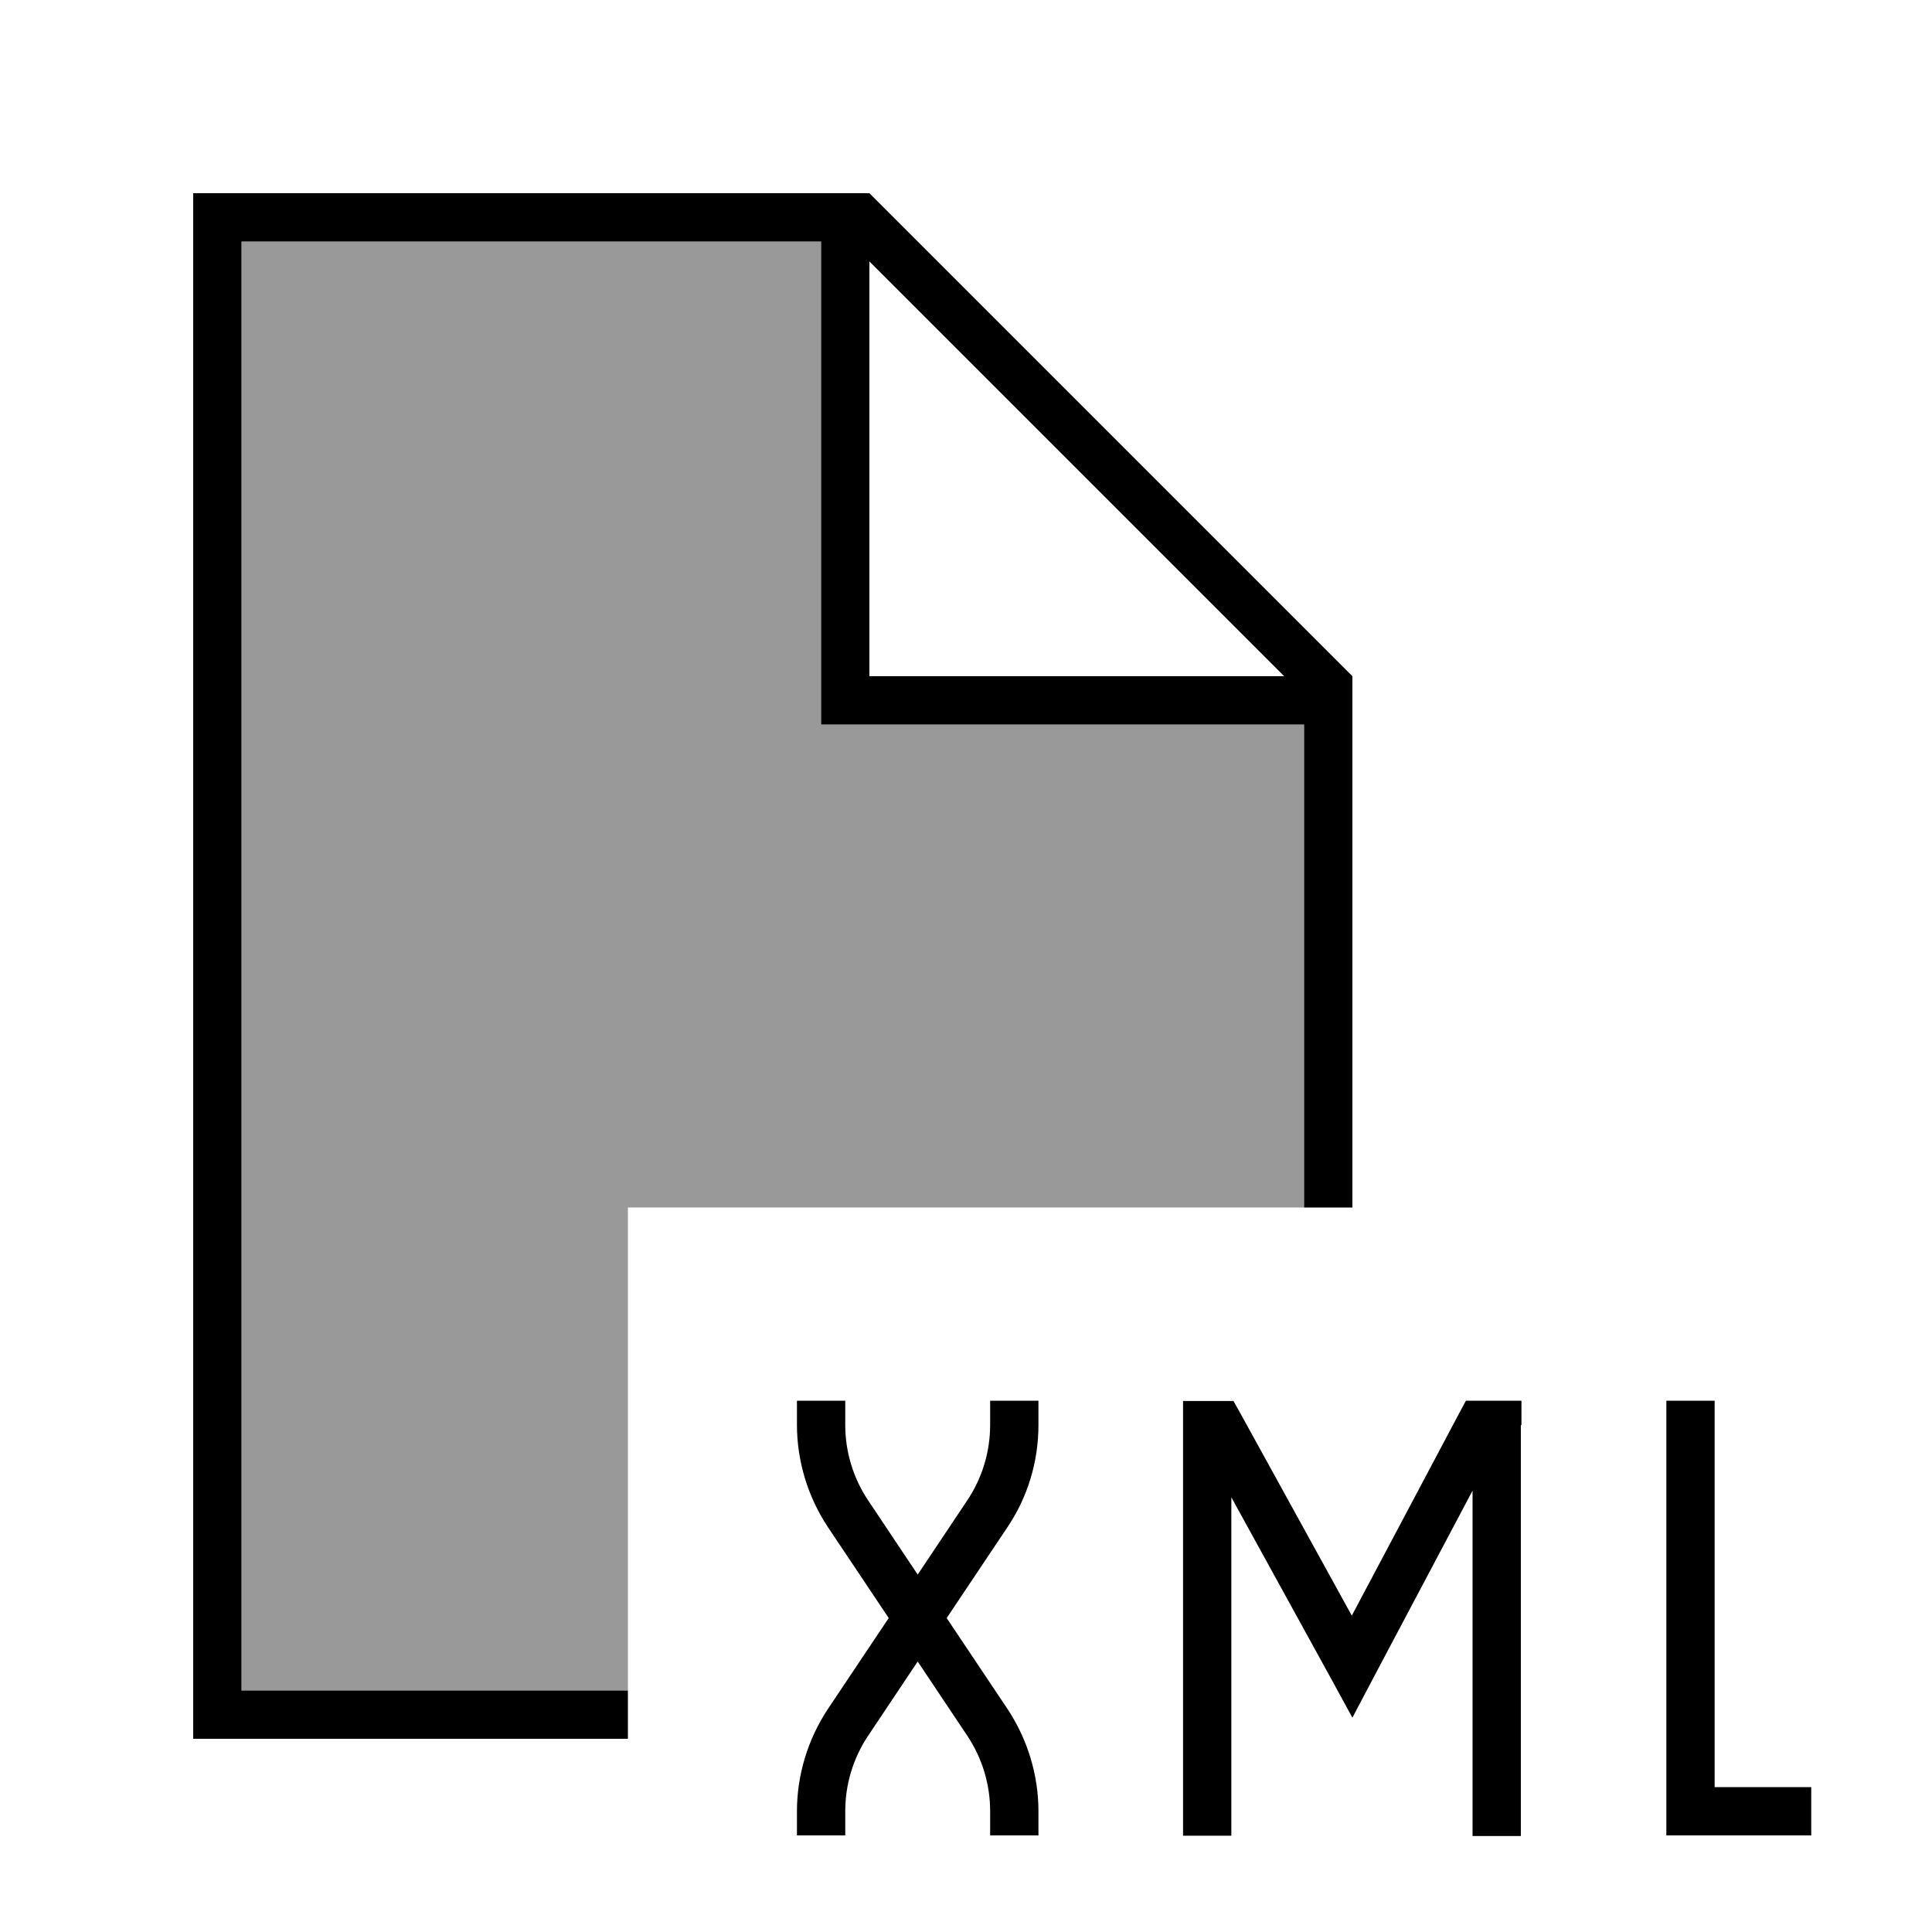
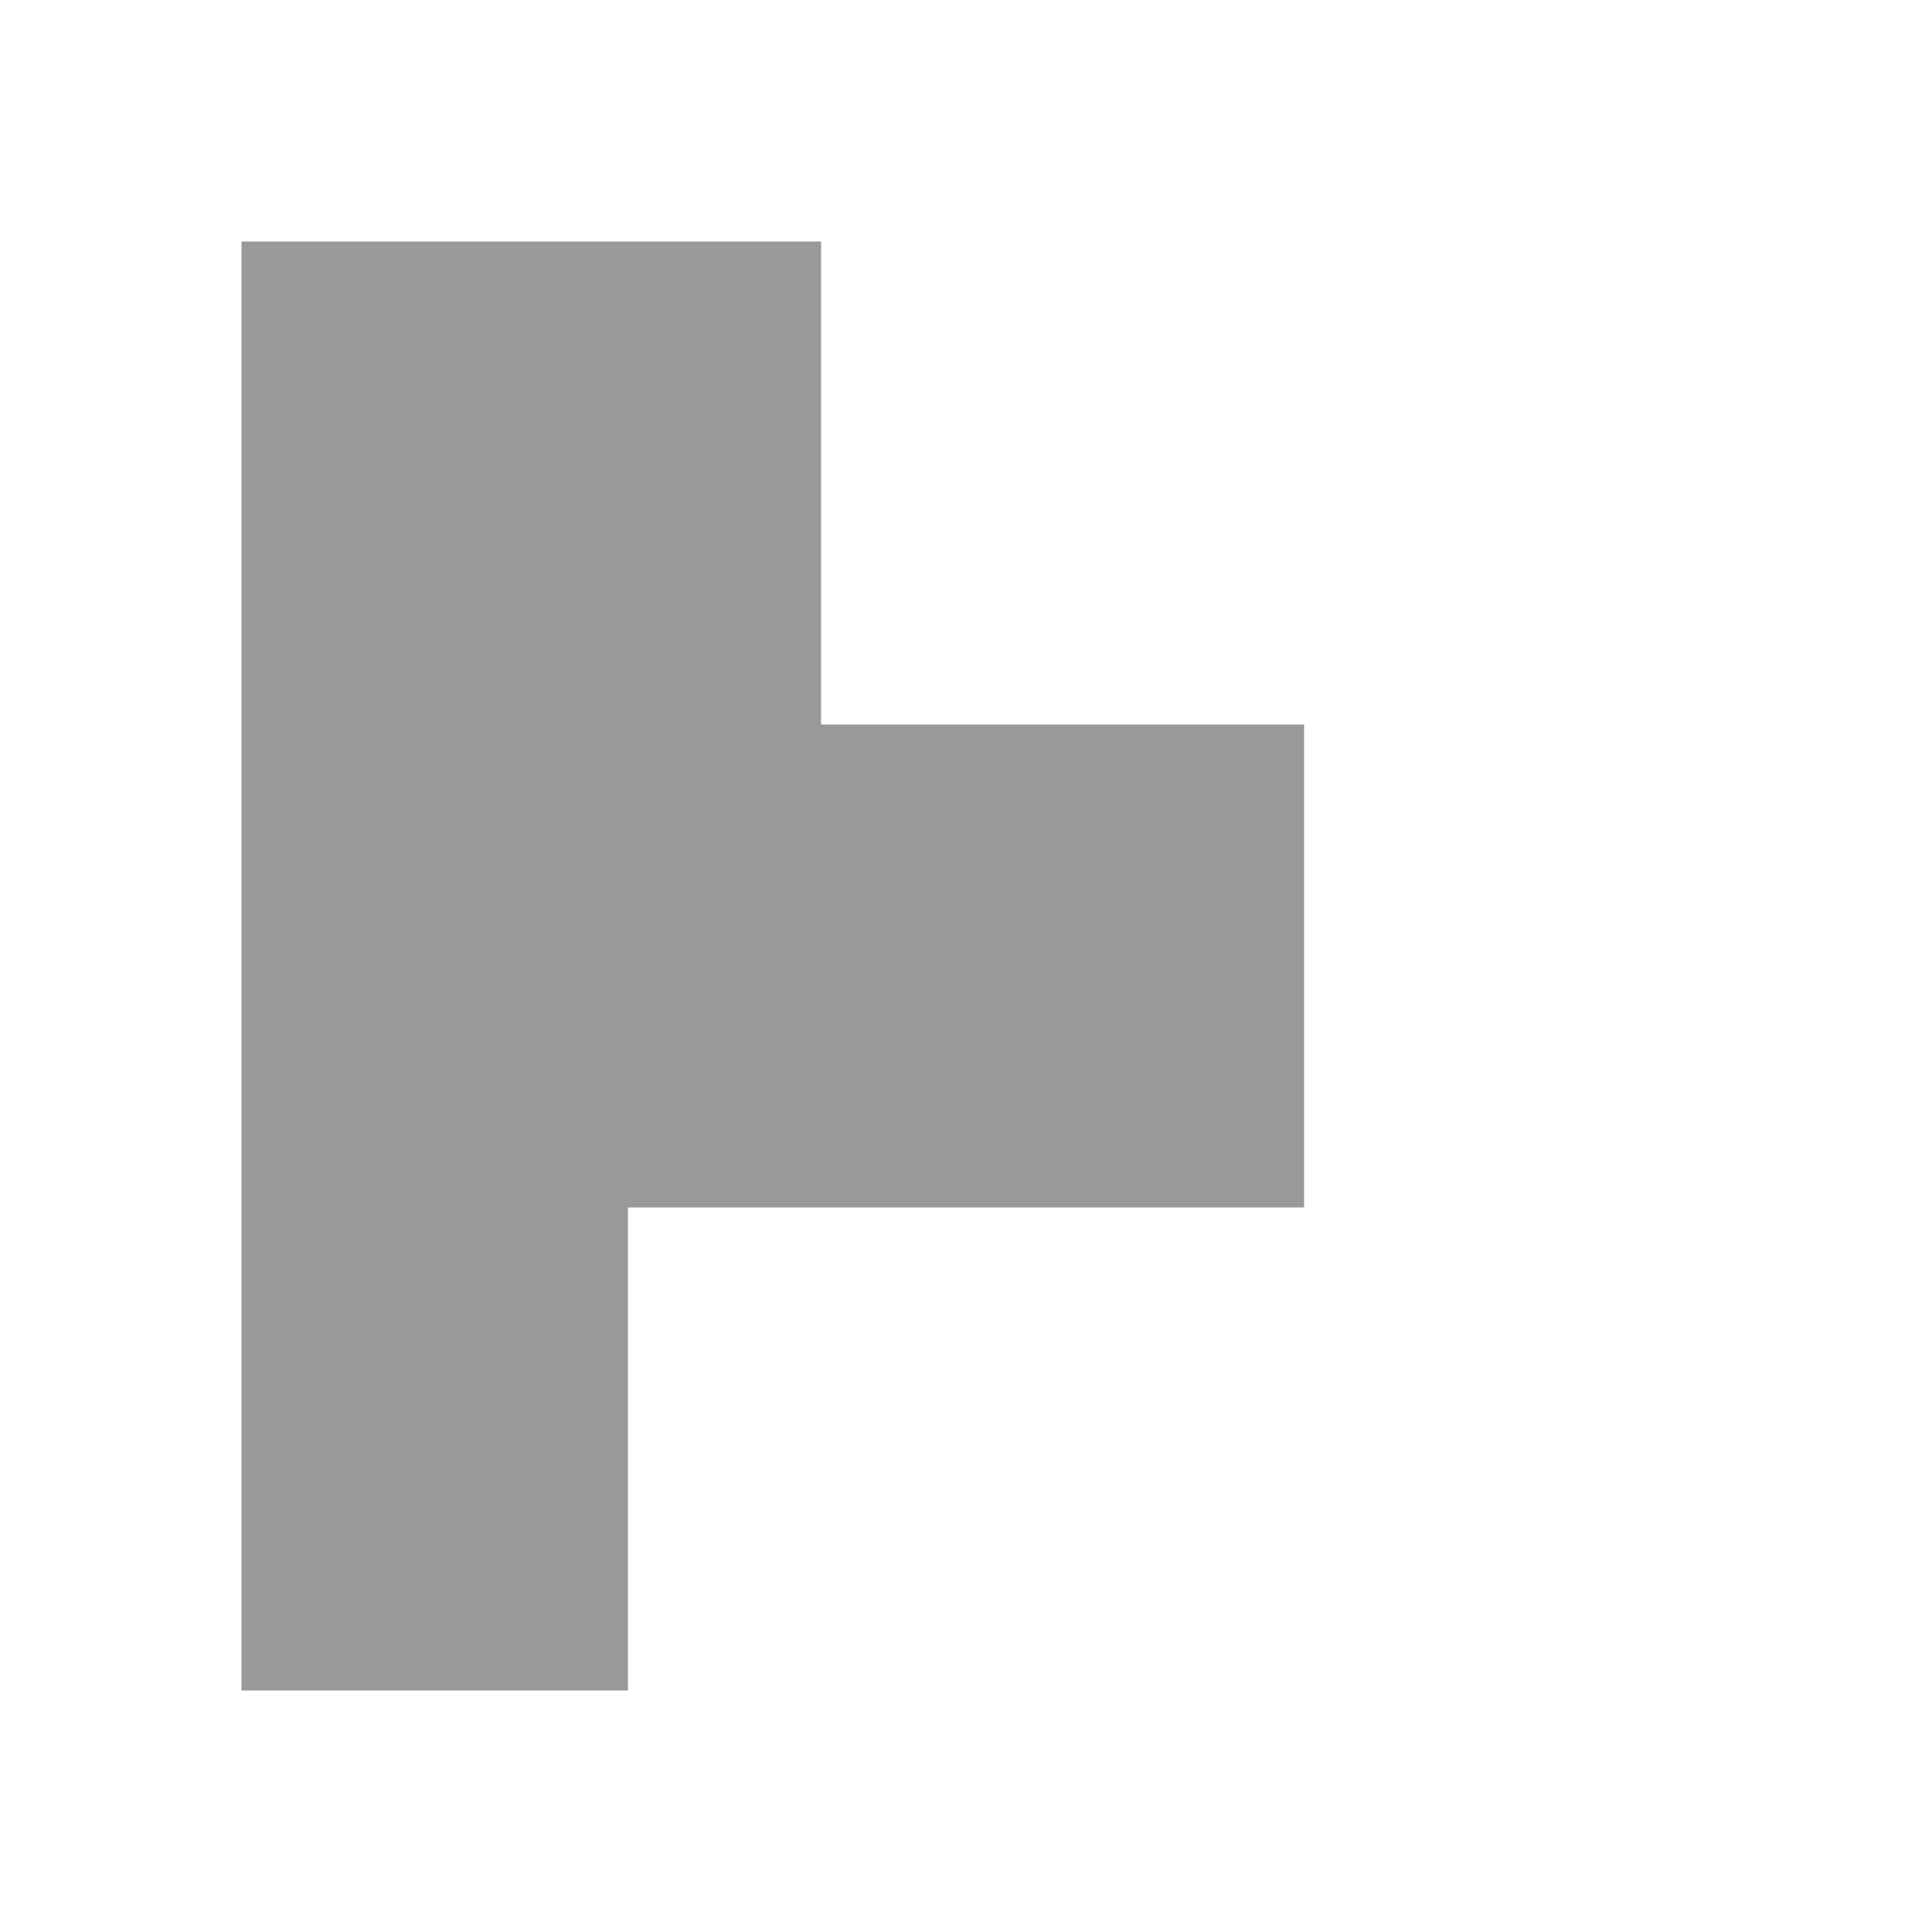
<svg xmlns="http://www.w3.org/2000/svg" viewBox="0 0 640 640">
  <path opacity=".4" fill="currentColor" d="M80 80L80 560L208 560L208 400L432 400L432 240L272 240L272 80L80 80z" />
-   <path fill="currentColor" d="M80 80L272 80L272 240L432 240L432 400L448 400L448 224L288 64L64 64L64 576L208 576L208 560L80 560L80 80zM425.4 224L288 224L288 86.6L425.4 224zM504 472L504 464C491.1 464 488.5 464 485.6 464L483.3 468.3L447.8 535.2L410.9 468.2L408.6 464.1C401.9 464.1 397.4 464.1 391.9 464.1L391.9 608.1L407.9 608.1L407.9 496L440.9 556L448 569L454.9 555.9L487.8 493.8L487.8 608.2L503.8 608.2L503.8 472.2zM280 472L280 464L264 464L264 472C264 484 267.6 495.8 274.2 505.8L294.4 536L274.2 566.2C267.6 576.2 264 588 264 600L264 608L280 608L280 600C280 591.1 282.6 582.5 287.5 575.1L304 550.4L320.5 575.1C325.4 582.5 328 591.1 328 600L328 608L344 608L344 600C344 588 340.4 576.2 333.8 566.2L313.6 536L333.8 505.8C340.5 495.8 344 484.1 344 472L344 464L328 464L328 472C328 480.9 325.4 489.5 320.5 496.9L304 521.6L287.5 496.9C282.6 489.5 280 480.9 280 472zM552 608L600 608L600 592L568 592L568 464L552 464L552 608z" />
</svg>